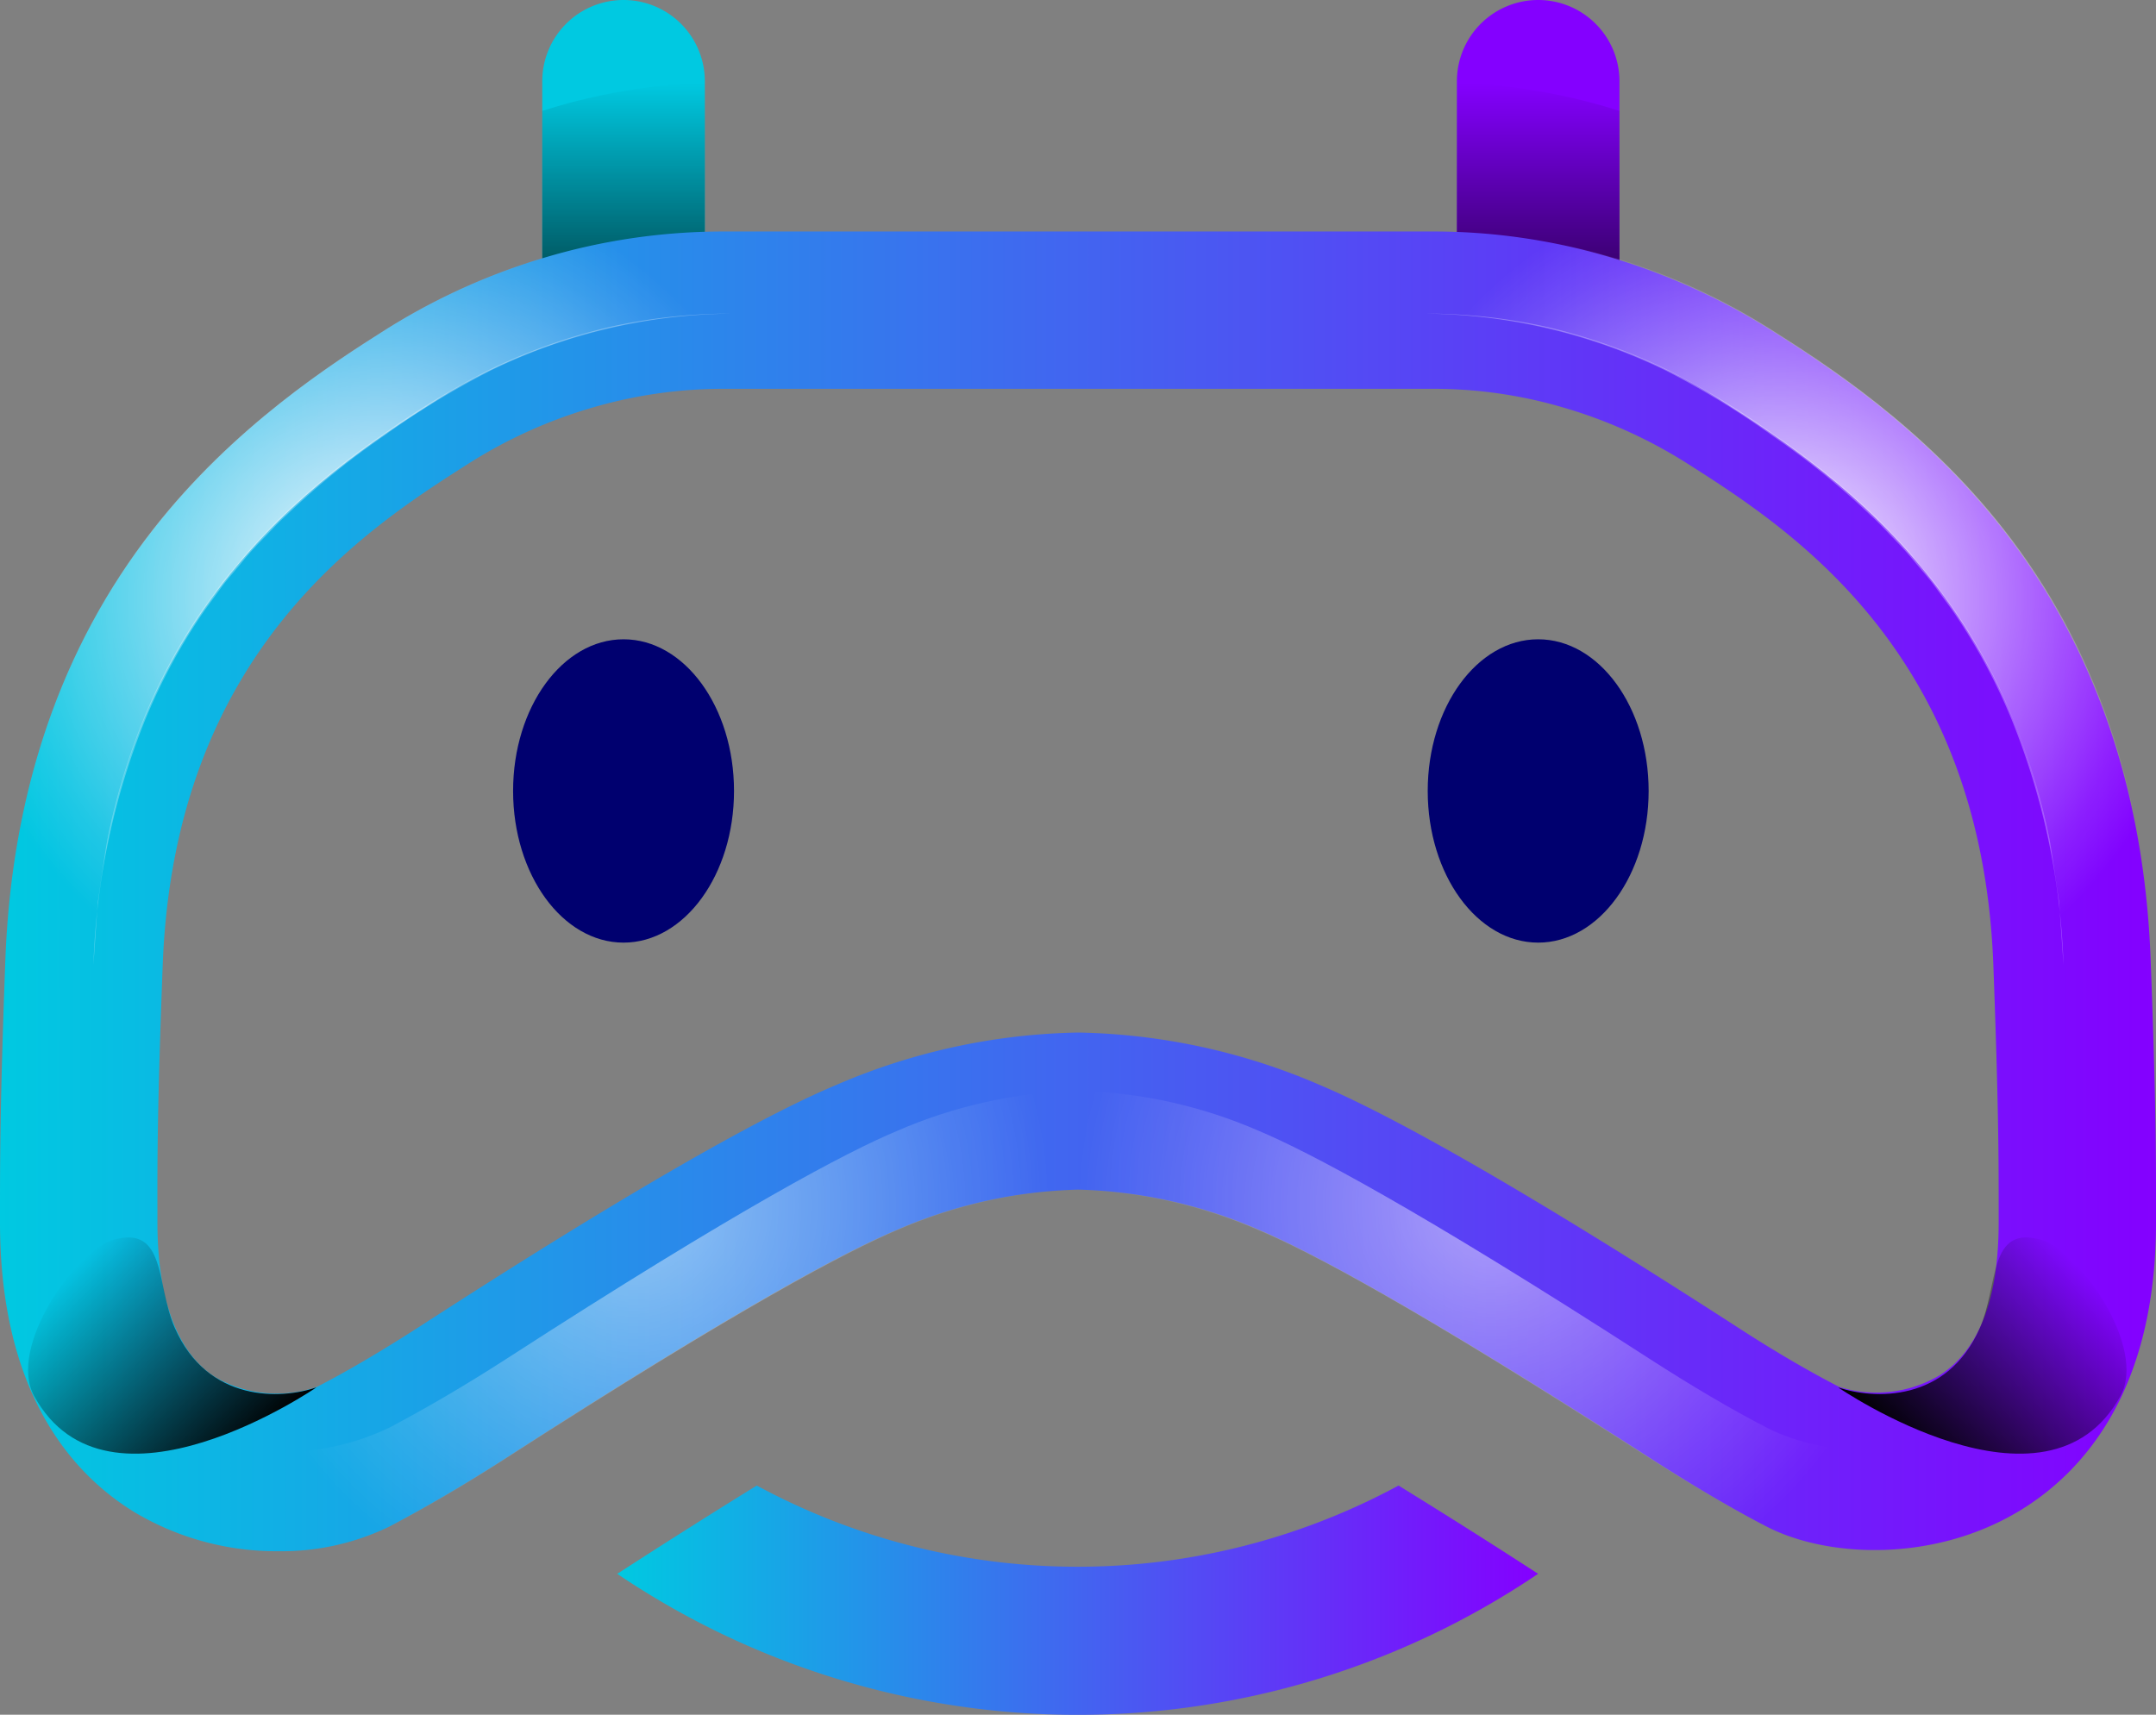
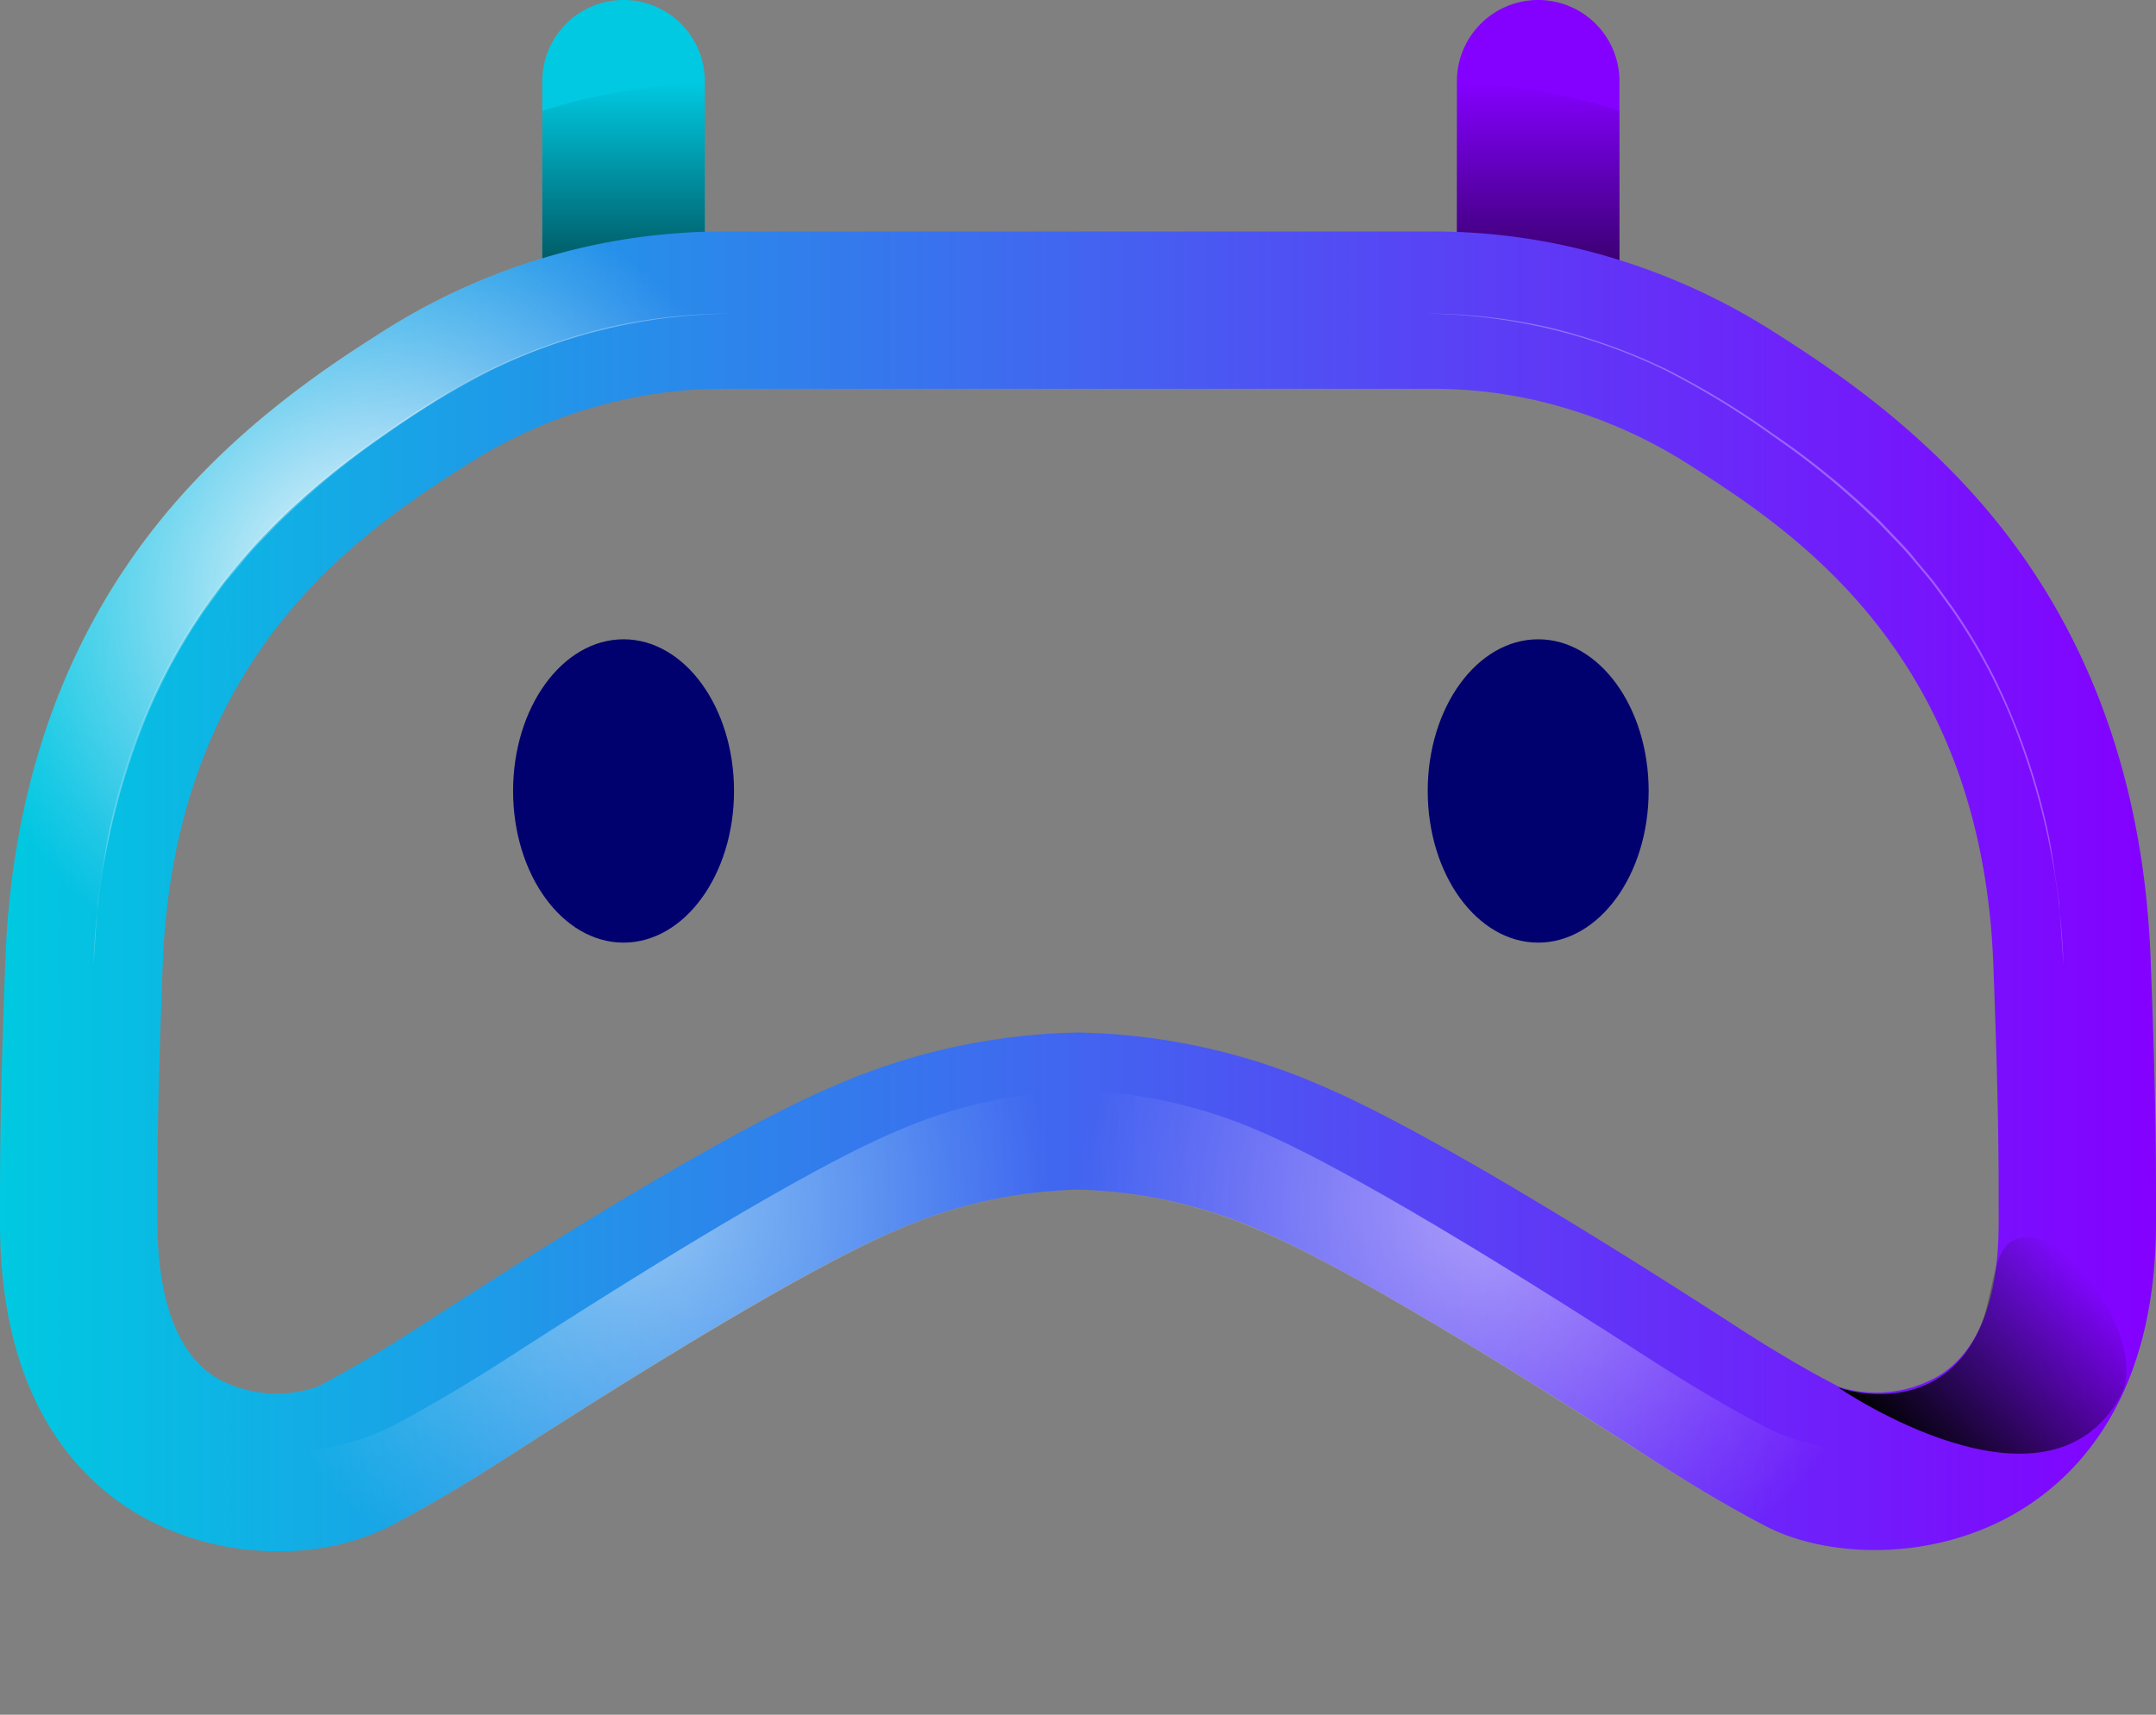
<svg xmlns="http://www.w3.org/2000/svg" xmlns:xlink="http://www.w3.org/1999/xlink" id="Layer_1" data-name="Layer 1" viewBox="0 0 255.69 203.39">
  <rect x="0" y="0" width="255.69" height="203.39" fill="#808080" stroke="none" />
  <defs>
    <style>.cls-1{fill:none;}.cls-2{fill:#00c9e1;}.cls-3{fill:url(#linear-gradient);}.cls-4{fill:#8400ff;}.cls-5{fill:url(#linear-gradient-2);}.cls-6{fill:url(#linear-gradient-3);}.cls-7{fill:url(#linear-gradient-4);}.cls-8{fill:#00006f;}.cls-9{clip-path:url(#clip-path);}.cls-10{fill:url(#radial-gradient);}.cls-11{opacity:0.3;}.cls-12{fill:#fff;}.cls-13{clip-path:url(#clip-path-2);}.cls-14{fill:url(#radial-gradient-2);}.cls-15{fill:url(#linear-gradient-5);}.cls-16{fill:url(#linear-gradient-6);}.cls-17{clip-path:url(#clip-path-3);}.cls-18{fill:url(#radial-gradient-3);}.cls-19{fill:url(#radial-gradient-4);}</style>
    <linearGradient id="linear-gradient" x1="13323.68" y1="33.03" x2="13323.68" y2="9.81" gradientTransform="matrix(-1, 0, 0, 1, 13397.63, 0)" gradientUnits="userSpaceOnUse">
      <stop offset="0" stop-opacity="0.6" />
      <stop offset="1" stop-opacity="0" />
    </linearGradient>
    <linearGradient id="linear-gradient-2" x1="182.42" y1="33.03" x2="182.42" y2="9.81" gradientTransform="matrix(1, 0, 0, 1, 0, 0)" xlink:href="#linear-gradient" />
    <linearGradient id="linear-gradient-3" y1="105.71" x2="255.69" y2="105.71" gradientUnits="userSpaceOnUse">
      <stop offset="0" stop-color="#00c9e1" />
      <stop offset="1" stop-color="#8400ff" />
    </linearGradient>
    <linearGradient id="linear-gradient-4" x1="73.2" y1="189.78" x2="182.41" y2="189.78" xlink:href="#linear-gradient-3" />
    <clipPath id="clip-path">
      <path class="cls-1" d="M85.94,27.46c-.79,0-1.57,0-2.35,0A73.08,73.08,0,0,0,64.3,30.65l-.09,0a76.29,76.29,0,0,0-18.41,8.4c-6.32,4-18.09,11.51-27.68,23.78C7.28,76.73,1.4,93.84.64,113.7l0,.76H11.08c1.55-41.07,26.19-57.79,40.84-67.1A65.43,65.43,0,0,1,64.3,41.27c1.3-.47,2.56-.9,3.77-1.27a63.77,63.77,0,0,1,15.52-2.7c1.15-.06,2.3-.1,3.45-.1V27.46Z" />
    </clipPath>
    <radialGradient id="radial-gradient" cx="44.78" cy="70.96" r="50.32" gradientUnits="userSpaceOnUse">
      <stop offset="0" stop-color="#fff" />
      <stop offset="0.22" stop-color="#fff" stop-opacity="0.76" />
      <stop offset="0.6" stop-color="#fff" stop-opacity="0.36" />
      <stop offset="0.87" stop-color="#fff" stop-opacity="0.1" />
      <stop offset="1" stop-color="#fff" stop-opacity="0" />
    </radialGradient>
    <clipPath id="clip-path-2">
-       <path class="cls-1" d="M169.88,27.46c.79,0,1.57,0,2.35,0a73.08,73.08,0,0,1,19.29,3.15l.09,0A76.29,76.29,0,0,1,210,39.07c6.32,4,18.09,11.51,27.68,23.78,10.84,13.88,16.72,31,17.48,50.85l0,.76H244.74c-1.55-41.07-26.19-57.79-40.84-67.1a65.43,65.43,0,0,0-12.38-6.09c-1.3-.47-2.56-.9-3.77-1.27a63.77,63.77,0,0,0-15.52-2.7c-1.15-.06-2.3-.1-3.45-.1V27.46Z" />
-     </clipPath>
+       </clipPath>
    <radialGradient id="radial-gradient-2" cx="13948.97" cy="70.96" r="50.32" gradientTransform="matrix(-1, 0, 0, 1, 14160.01, 0)" xlink:href="#radial-gradient" />
    <linearGradient id="linear-gradient-5" x1="7312.73" y1="173.4" x2="7334.11" y2="152.02" gradientTransform="matrix(-1, 0, 0, 1, 7341.42, 0)" gradientUnits="userSpaceOnUse">
      <stop offset="0" />
      <stop offset="1" stop-opacity="0" />
    </linearGradient>
    <linearGradient id="linear-gradient-6" x1="-6445.74" y1="173.4" x2="-6424.35" y2="152.02" gradientTransform="translate(6672.61)" xlink:href="#linear-gradient-5" />
    <clipPath id="clip-path-3">
      <path class="cls-1" d="M239.58,167.42c-10.18,6.2-22.83,5.66-30.06,1.92-4.14-2.14-8.82-4.89-13.92-8.18-27.72-17.9-40.46-24.55-46.26-27a57.49,57.49,0,0,0-21.4-4.78h-.15a57.52,57.52,0,0,0-21.44,4.78c-5.8,2.43-18.54,9.08-46.26,27-5.1,3.29-9.78,6-13.92,8.18A29.32,29.32,0,0,1,33,172.22a32.87,32.87,0,0,1-17-4.61C9,163.33.62,154.27,0,135.36c0,3.18,0,5.67,0,8.12V145c0,20.37,8.7,29.94,16,34.39A32.86,32.86,0,0,0,33,184a29.32,29.32,0,0,0,13.15-2.87c4.14-2.14,8.82-4.9,13.92-8.19,27.72-17.89,40.46-24.54,46.26-27a57.52,57.52,0,0,1,21.44-4.78h.15a57.49,57.49,0,0,1,21.4,4.78c5.8,2.43,18.54,9.08,46.26,27,5.1,3.29,9.78,6,13.92,8.19,7.23,3.73,19.88,4.28,30.06-1.92,7.35-4.47,16.11-14,16.11-34.16v-1.54c0-2.45,0-4.94,0-8.12C255.07,154.06,246.67,163.11,239.58,167.42Z" />
    </clipPath>
    <radialGradient id="radial-gradient-3" cx="75.31" cy="142.99" r="49.17" gradientUnits="userSpaceOnUse">
      <stop offset="0" stop-color="#fff" stop-opacity="0.5" />
      <stop offset="0.27" stop-color="#fff" stop-opacity="0.35" />
      <stop offset="0.77" stop-color="#fff" stop-opacity="0.1" />
      <stop offset="1" stop-color="#fff" stop-opacity="0" />
    </radialGradient>
    <radialGradient id="radial-gradient-4" cx="176.98" cy="142.99" r="49.17" xlink:href="#radial-gradient-3" />
  </defs>
  <title>logo-db-games</title>
  <path class="cls-2" d="M64.31,0H83.59a0,0,0,0,1,0,0V36.48a9.64,9.64,0,0,1-9.64,9.64h0a9.64,9.64,0,0,1-9.64-9.64V0A0,0,0,0,1,64.31,0Z" transform="translate(147.9 46.12) rotate(-180)" />
  <path class="cls-3" d="M71.1,30.59A64,64,0,0,0,64.31,33V13.16l1.51-.47A72.61,72.61,0,0,1,83.59,9.81V28.5A54,54,0,0,0,71.1,30.59Z" />
  <path class="cls-4" d="M182.42,0h0a9.64,9.64,0,0,1,9.64,9.64V46.12a0,0,0,0,1,0,0H172.78a0,0,0,0,1,0,0V9.64A9.64,9.64,0,0,1,182.42,0Z" />
  <path class="cls-5" d="M185.27,30.59A64,64,0,0,1,192.06,33V13.16l-1.51-.47a72.61,72.61,0,0,0-17.77-2.88V28.5A54,54,0,0,1,185.27,30.59Z" />
  <path class="cls-6" d="M33,184a32.86,32.86,0,0,1-17-4.6c-7.3-4.45-16-14-16-34.39v-1.49c0-6.17,0-12.56.64-29.78.76-19.86,6.64-37,17.48-50.85C27.71,50.58,39.48,43.09,45.8,39.07a76.29,76.29,0,0,1,18.41-8.4,74,74,0,0,1,21.73-3.21h83.83a73.28,73.28,0,0,1,20.78,2.93,76.48,76.48,0,0,1,19.34,8.68c6.32,4,18.09,11.51,27.68,23.78,10.84,13.88,16.72,31,17.48,50.85h0c.65,17.21.64,23.59.64,29.77V145c0,20.13-8.76,29.69-16.11,34.16-10.18,6.2-22.83,5.65-30.06,1.92-4.14-2.14-8.82-4.9-13.92-8.19-27.72-17.89-40.46-24.54-46.26-27a57.49,57.49,0,0,0-21.4-4.78h-.15a57.52,57.52,0,0,0-21.44,4.78c-5.8,2.43-18.54,9.08-46.26,27-5.1,3.29-9.78,6-13.92,8.19A29.32,29.32,0,0,1,33,184ZM85.94,46.12a55.28,55.28,0,0,0-16.23,2.39,57,57,0,0,0-13.89,6.32C43.55,62.63,20.71,77.15,19.3,114.4c-.64,16.87-.64,22.8-.63,29.07V145c0,6.46,1.22,14.9,7,18.44A14.64,14.64,0,0,0,37.6,164.5c3.61-1.86,7.77-4.31,12.37-7.28,23.17-15,39.72-24.55,49.17-28.51a75.41,75.41,0,0,1,28.6-6.23H128a75.38,75.38,0,0,1,28.56,6.23c9.45,4,26,13.55,49.17,28.51,4.6,3,8.76,5.42,12.37,7.28a14.71,14.71,0,0,0,11.83-1.31c4.71-2.9,7.1-9,7.1-18.18v-1.56c0-6,0-12.19-.63-29C235,77.15,212.14,62.63,199.87,54.83a57.38,57.38,0,0,0-14.6-6.53,54.47,54.47,0,0,0-15.5-2.18Z" />
-   <path class="cls-7" d="M165.86,176.21a80,80,0,0,1-76.11,0c-4.73,2.92-10.09,6.3-16.17,10.23l-.38.24a97.48,97.48,0,0,0,109.21,0l-.35-.23C176,182.52,170.59,179.13,165.86,176.21Z" />
  <ellipse class="cls-8" cx="73.95" cy="93.82" rx="13.1" ry="17.99" />
  <ellipse class="cls-8" cx="182.42" cy="93.82" rx="13.1" ry="17.99" />
  <g class="cls-9">
    <circle class="cls-10" cx="44.78" cy="70.96" r="50.32" />
  </g>
  <g class="cls-11">
    <path class="cls-12" d="M87,37.2a66.38,66.38,0,0,0-28.79,6.74,98.29,98.29,0,0,0-12.7,7.77A91.46,91.46,0,0,0,34,61.09c-.93.82-1.76,1.75-2.63,2.64s-1.72,1.78-2.5,2.75-1.61,1.89-2.38,2.87l-2.19,3A68.81,68.81,0,0,0,17.2,85.43a84.87,84.87,0,0,0-6.12,29L11.6,107c.38-2.45.69-4.93,1.13-7.37A78.08,78.08,0,0,1,17,85.36a67.85,67.85,0,0,1,7.07-13.13l2.18-3c.77-1,1.59-1.92,2.38-2.88s1.64-1.87,2.5-2.77,1.7-1.83,2.63-2.66a92.5,92.5,0,0,1,11.62-9.37,98,98,0,0,1,12.75-7.74,69,69,0,0,1,14.06-5A65.37,65.37,0,0,1,87,37.2Z" />
  </g>
  <g class="cls-13">
    <circle class="cls-14" cx="211.04" cy="70.96" r="50.32" />
  </g>
  <g class="cls-11">
    <path class="cls-12" d="M168.78,37.2a65.37,65.37,0,0,1,14.81,1.61,69,69,0,0,1,14.06,5,98,98,0,0,1,12.75,7.74A92.5,92.5,0,0,1,222,60.89c.93.83,1.76,1.76,2.63,2.66s1.73,1.79,2.5,2.77,1.62,1.9,2.38,2.88l2.18,3a67.85,67.85,0,0,1,7.07,13.13,78.08,78.08,0,0,1,4.31,14.28c.44,2.44.75,4.92,1.13,7.37l.52,7.45a84.87,84.87,0,0,0-6.12-29,68.81,68.81,0,0,0-7.09-13.07l-2.19-3c-.77-1-1.59-1.91-2.38-2.87s-1.64-1.86-2.5-2.75-1.7-1.82-2.63-2.64a91.46,91.46,0,0,0-11.56-9.38,98.29,98.29,0,0,0-12.7-7.77A66.38,66.38,0,0,0,168.78,37.2Z" />
  </g>
-   <path class="cls-15" d="M37.52,164.57s-24.75,17-33.48,1c-3.15-5.78,4.94-17.21,9.37-18.5,6.35-1.83,5.09,5.36,7.31,10.42C24.63,166.41,33.39,166,37.52,164.57Z" />
  <path class="cls-16" d="M218,164.57s24.75,17,33.48,1c3.16-5.78-4.93-17.21-9.36-18.5-6.35-1.83-5.09,5.36-7.31,10.42C230.93,166.41,222.17,166,218,164.57Z" />
  <g class="cls-17">
    <circle class="cls-18" cx="75.31" cy="142.99" r="49.17" />
    <circle class="cls-19" cx="176.98" cy="142.99" r="49.17" />
  </g>
</svg>